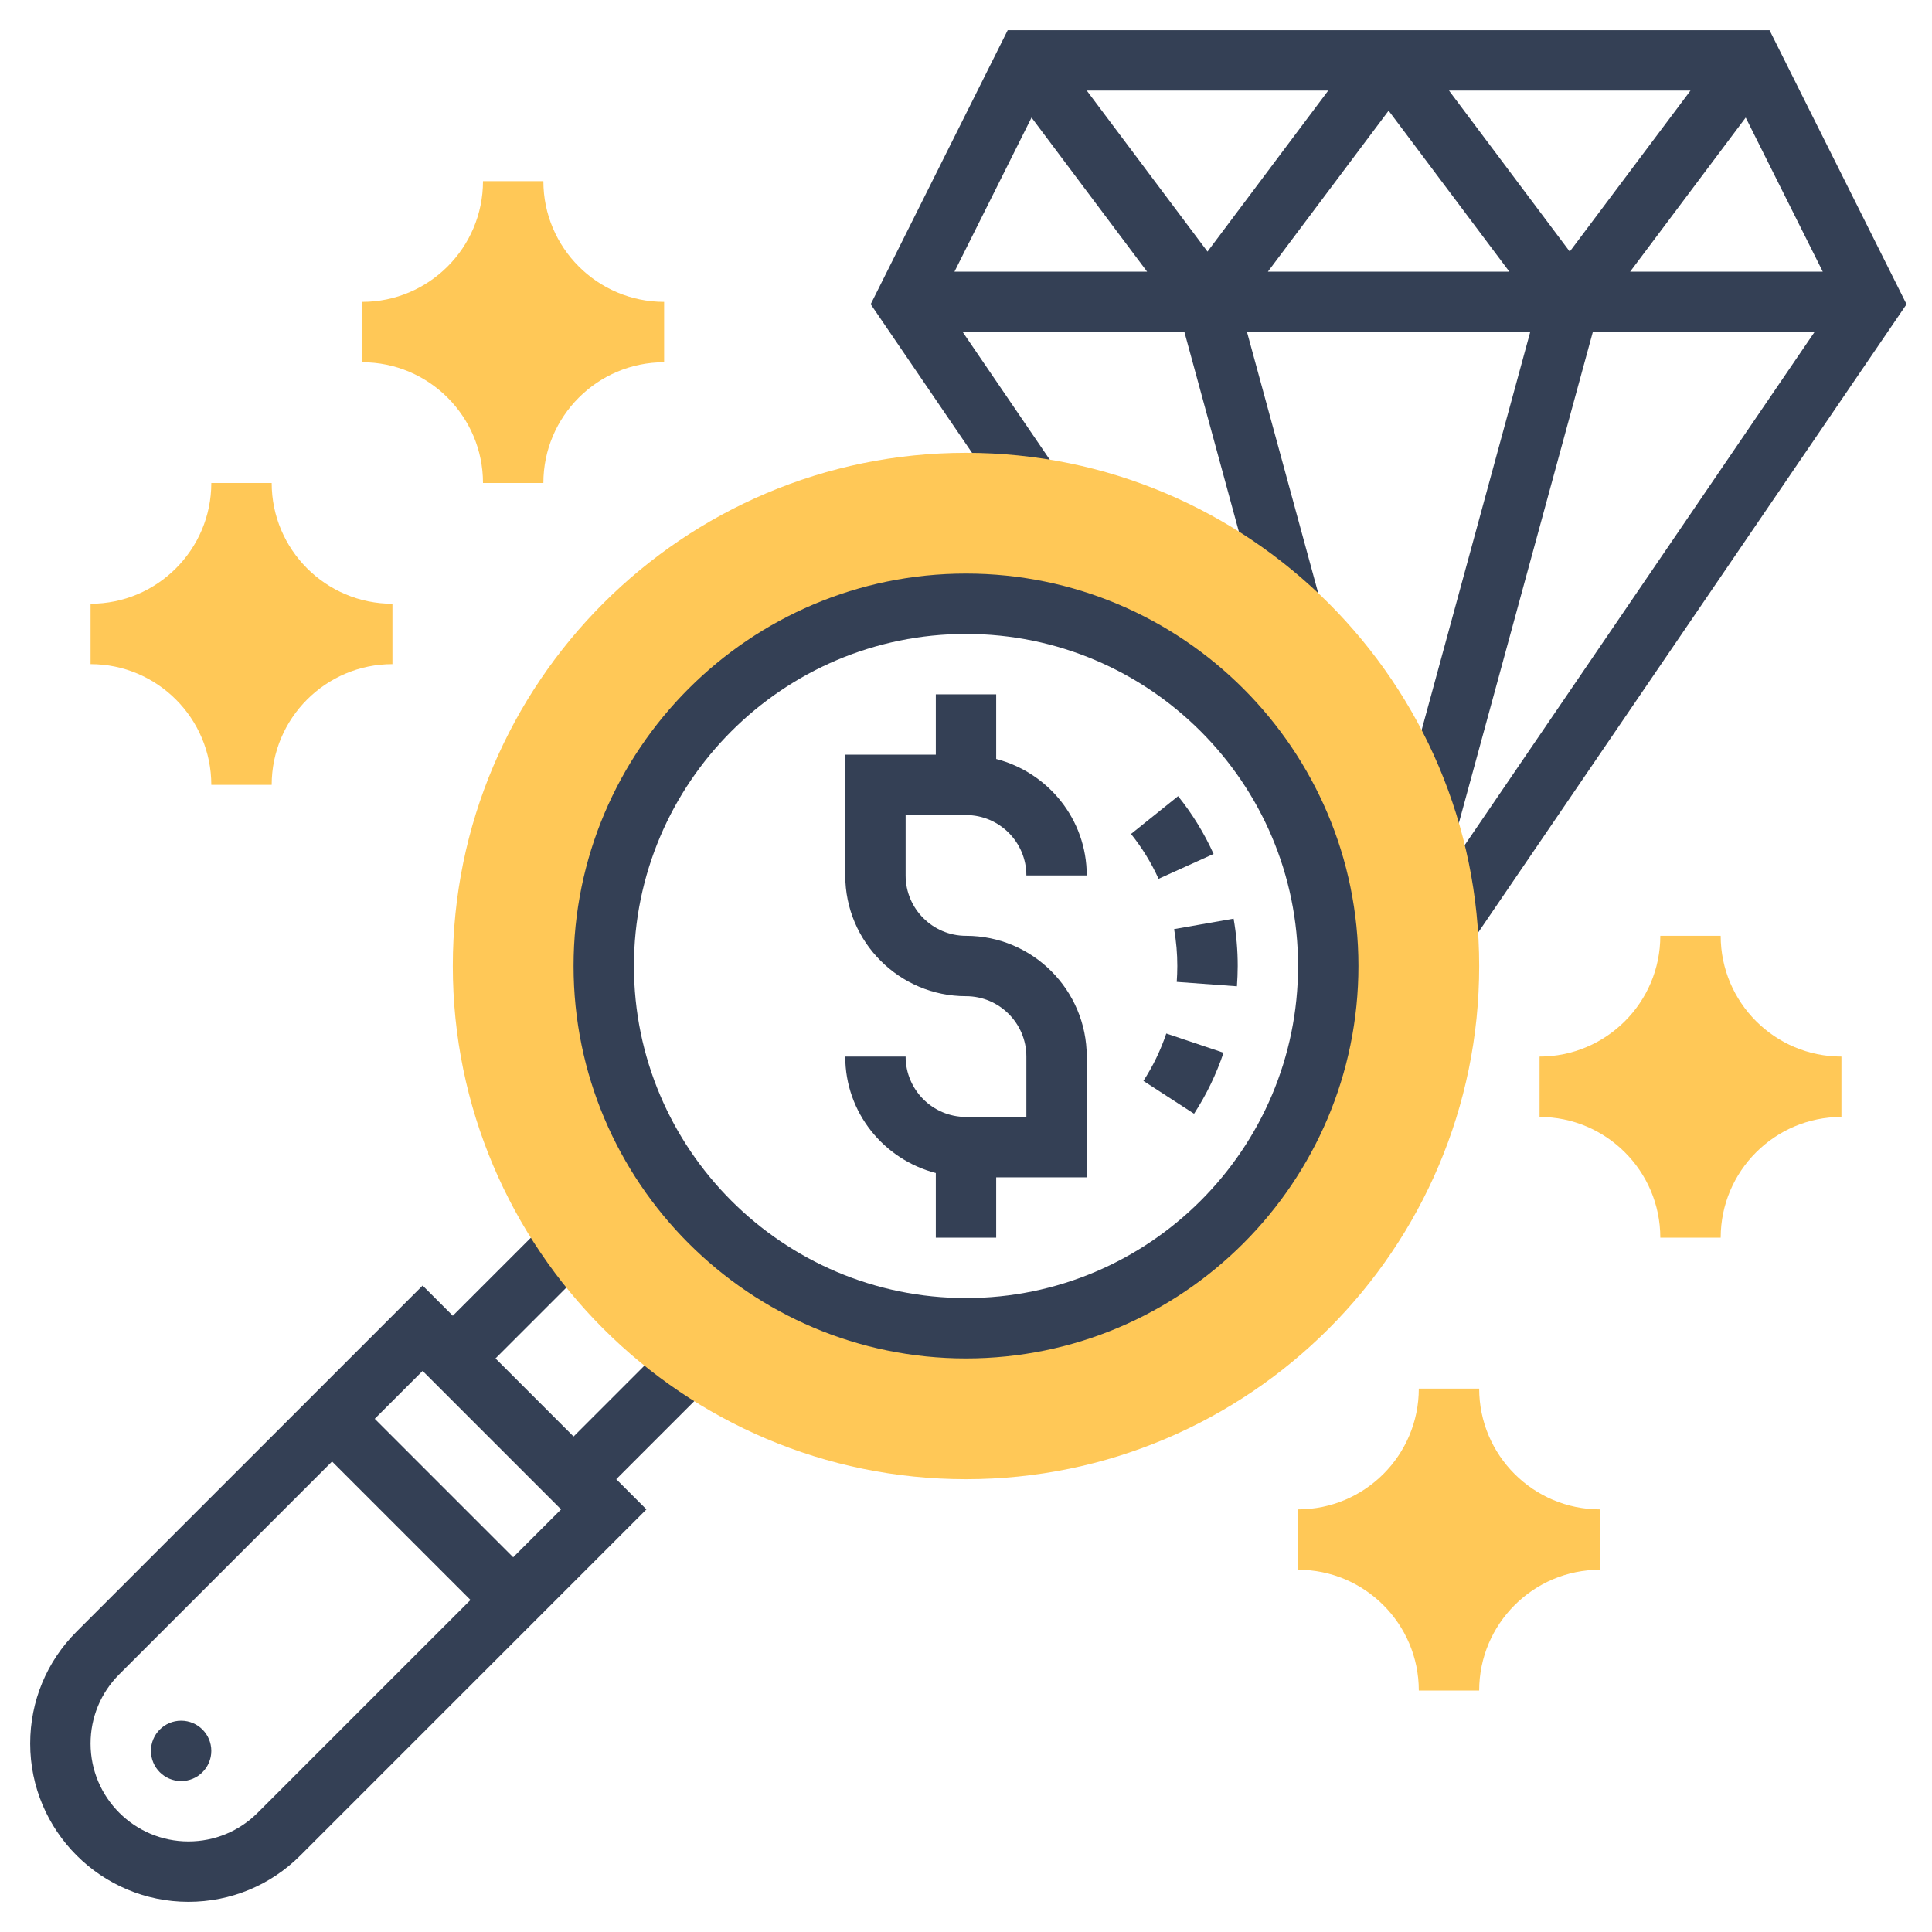
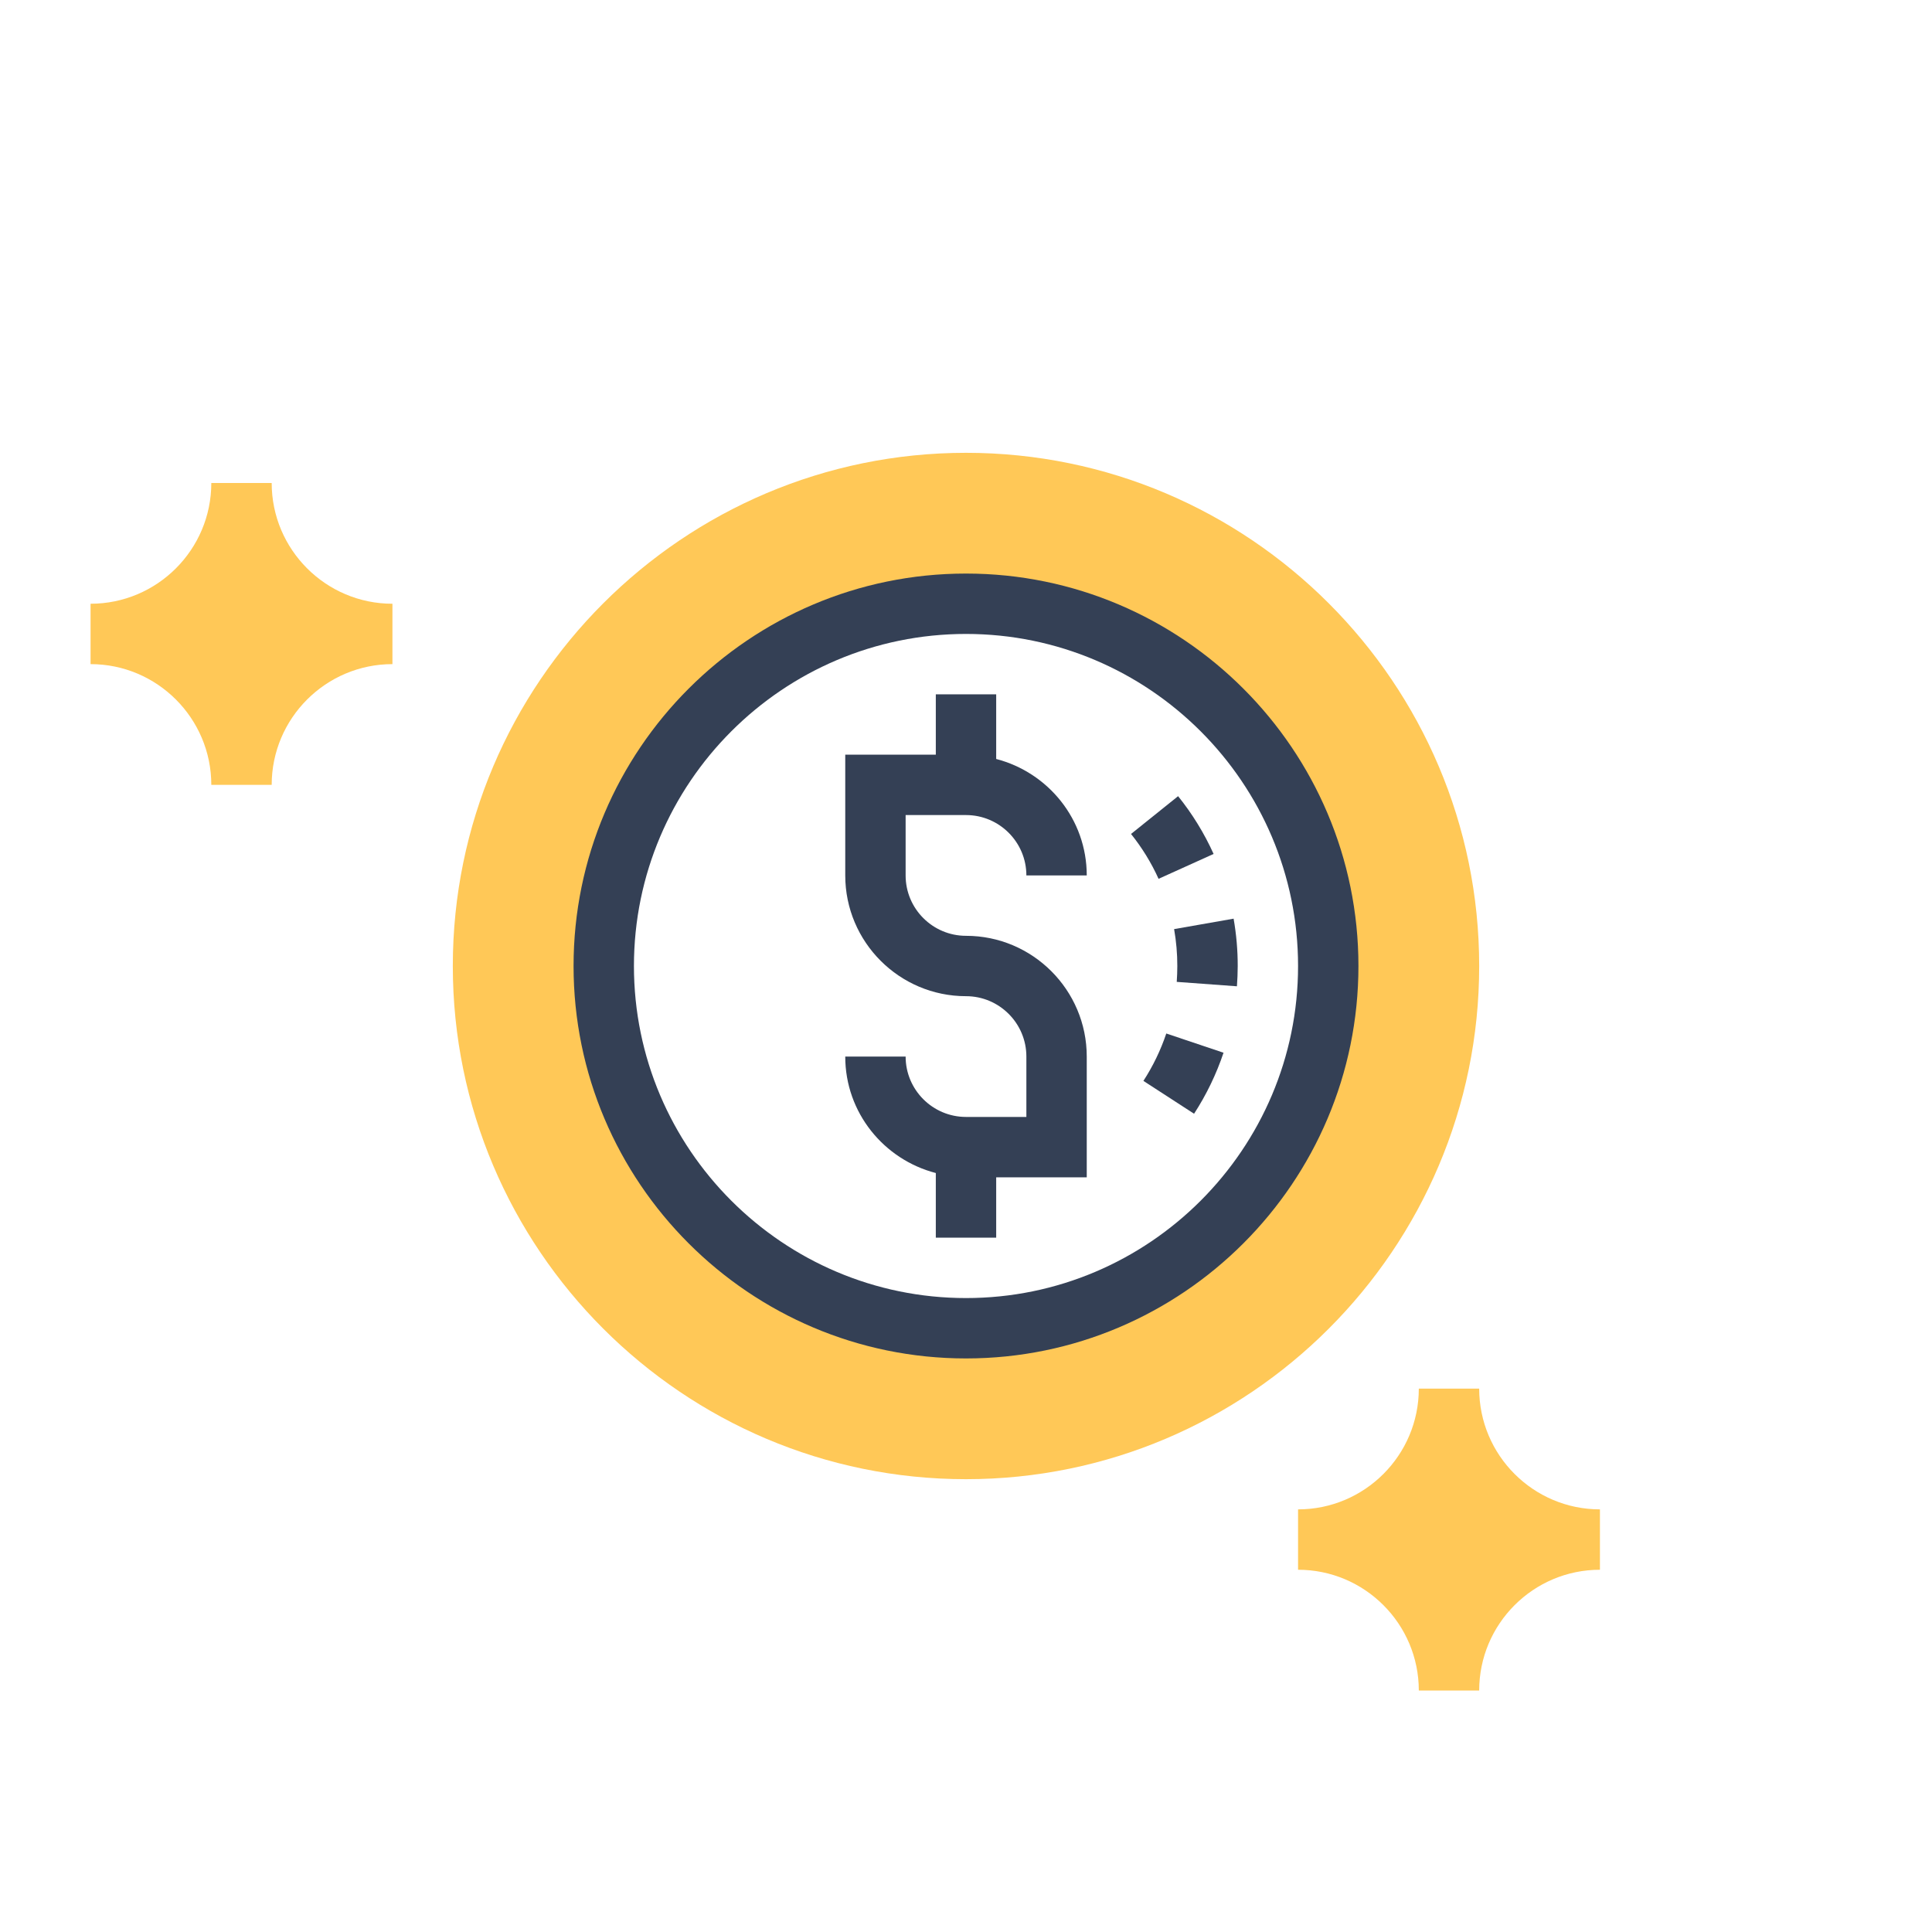
<svg xmlns="http://www.w3.org/2000/svg" width="64" height="64" viewBox="0 0 64 64" fill="none">
-   <path d="M58.618 1H33.382L28.843 10.078L33.367 16.713L35.019 15.586L31.892 11H39.236L41.809 20.434L43.739 19.909L41.309 11H50.69L46.323 27.009L48.253 27.534L52.764 11H60.108L47.114 30.058L48.766 31.185L63.157 10.079L58.618 1ZM38 9H31.618L34.171 3.894L38 9ZM36 3H44L40 8.334L36 3ZM46 3.666L50 9H42L46 3.666ZM48 3H56L52 8.334L48 3ZM57.829 3.894L60.382 9H54L57.829 3.894Z" fill="#344055" />
-   <path d="M23.577 45.837L22.163 44.423L19 47.586L16.414 45L19.577 41.837L18.163 40.423L15 43.586L14 42.586L2.535 54.051C1.545 55.041 1 56.357 1 57.758C1 60.648 3.352 63 6.242 63C7.642 63 8.959 62.455 9.949 61.465L21.414 50L20.414 49L23.577 45.837ZM8.535 60.051C7.923 60.663 7.108 61 6.242 61C4.454 61 3 59.546 3 57.758C3 56.892 3.337 56.077 3.949 55.465L11 48.414L15.586 53L8.535 60.051ZM17 51.586L12.414 47L14 45.414L18.586 50L17 51.586Z" fill="#344055" />
-   <path d="M18 6H16C16 8.206 14.206 10 12 10V12C14.206 12 16 13.794 16 16H18C18 13.794 19.794 12 22 12V10C19.794 10 18 8.206 18 6Z" fill="#FFC857" />
  <path d="M9 16H7C7 18.206 5.206 20 3 20V22C5.206 22 7 23.794 7 26H9C9 23.794 10.794 22 13 22V20C10.794 20 9 18.206 9 16Z" fill="#FFC857" />
  <path d="M49 46H47C47 48.206 45.206 50 43 50V52C45.206 52 47 53.794 47 56H49C49 53.794 50.794 52 53 52V50C50.794 50 49 48.206 49 46Z" fill="#FFC857" />
-   <path d="M57 31H55C55 33.206 53.206 35 51 35V37C53.206 37 55 38.794 55 41H57C57 38.794 58.794 37 61 37V35C58.794 35 57 33.206 57 31Z" fill="#FFC857" />
  <path d="M32 49C22.626 49 15 41.374 15 32C15 22.626 22.626 15 32 15C41.374 15 49 22.626 49 32C49 41.374 41.374 49 32 49ZM32 20C25.383 20 20 25.383 20 32C20 38.617 25.383 44 32 44C38.617 44 44 38.617 44 32C44 25.383 38.617 20 32 20Z" fill="#FFC857" />
  <path d="M32 45C24.832 45 19 39.168 19 32C19 24.832 24.832 19 32 19C39.168 19 45 24.832 45 32C45 39.168 39.168 45 32 45ZM32 21C25.935 21 21 25.935 21 32C21 38.065 25.935 43 32 43C38.065 43 43 38.065 43 32C43 25.935 38.065 21 32 21Z" fill="#344055" />
  <path d="M32 31C30.897 31 30 30.103 30 29V27H32C33.103 27 34 27.897 34 29H36C36 27.141 34.721 25.589 33 25.142V23H31V25H28V29C28 31.206 29.794 33 32 33C33.103 33 34 33.897 34 35V37H32C30.897 37 30 36.103 30 35H28C28 36.859 29.279 38.411 31 38.858V41H33V39H36V35C36 32.794 34.206 31 32 31Z" fill="#344055" />
  <path d="M39.555 36.894L37.877 35.806C38.194 35.317 38.449 34.788 38.635 34.236L40.531 34.873C40.292 35.584 39.964 36.264 39.555 36.894ZM40.975 32.672L38.981 32.526C38.993 32.35 39 32.175 39 32C39.001 31.594 38.965 31.184 38.894 30.778L40.865 30.432C40.956 30.952 41.002 31.48 41.001 32.001C41 32.224 40.991 32.447 40.975 32.672ZM38.379 29.112C38.139 28.581 37.832 28.082 37.467 27.626L39.026 26.374C39.498 26.961 39.893 27.604 40.202 28.288L38.379 29.112Z" fill="#344055" />
-   <path d="M6 59C6.552 59 7 58.552 7 58C7 57.448 6.552 57 6 57C5.448 57 5 57.448 5 58C5 58.552 5.448 59 6 59Z" fill="#344055" />
</svg>